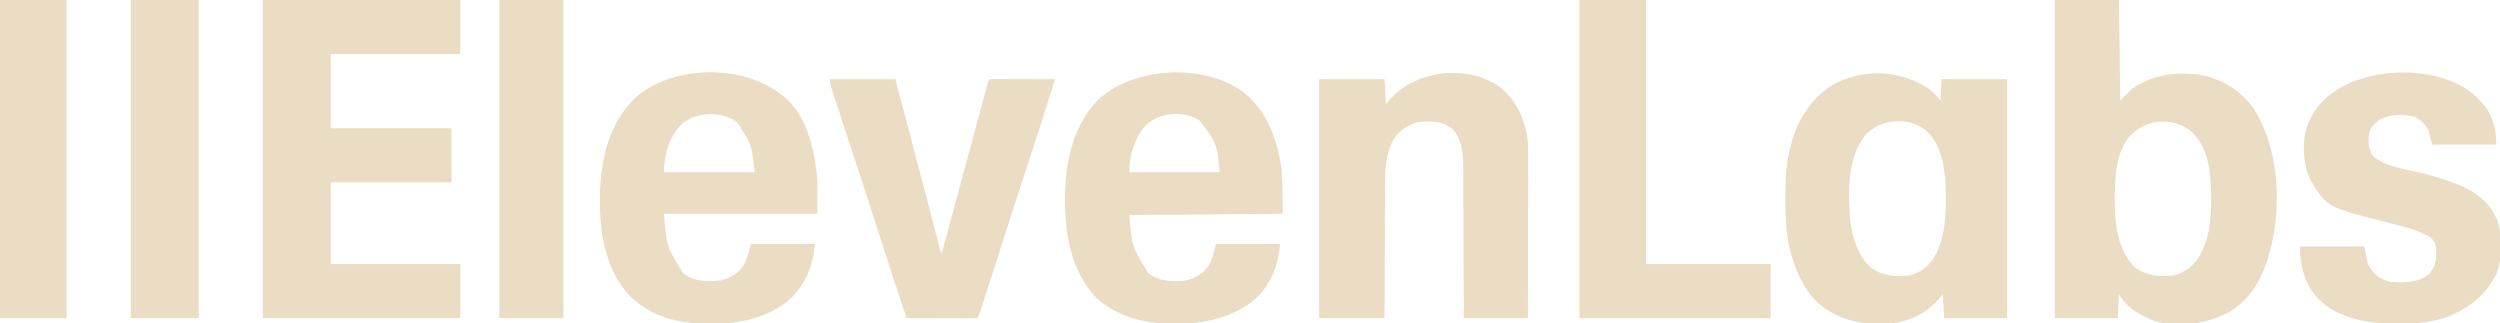
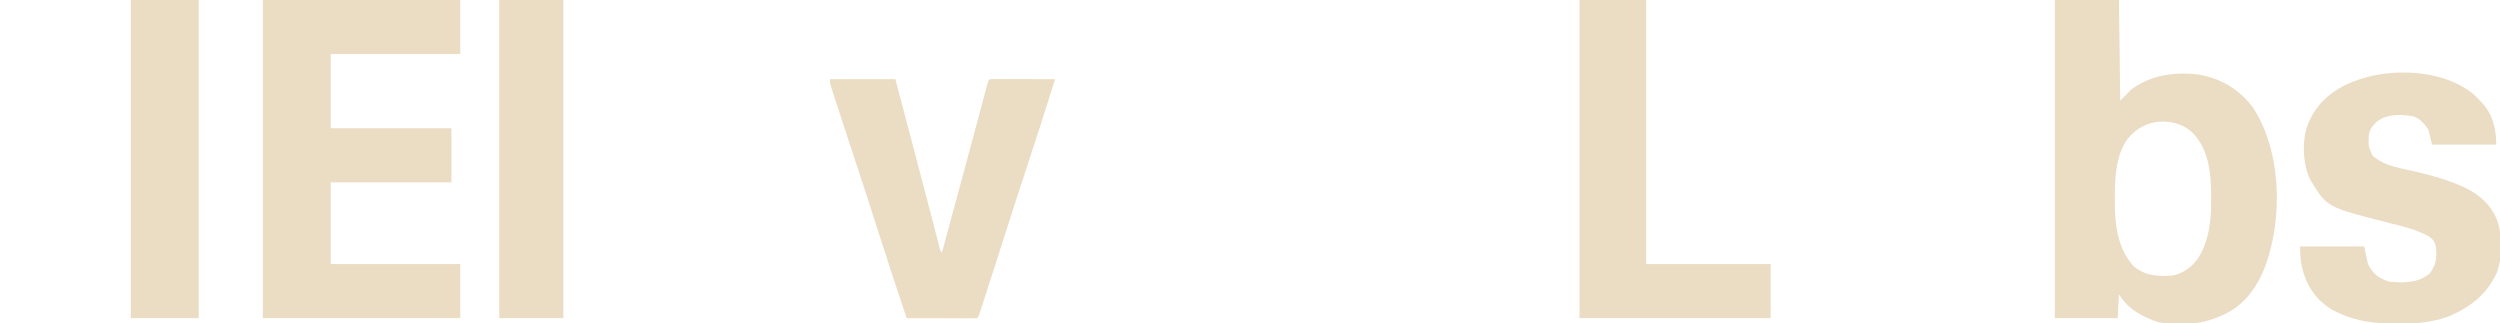
<svg xmlns="http://www.w3.org/2000/svg" version="1.1" width="1988px" height="257px" transform="rotate(0) scale(1, 1)">
  <path d="M0 0 C51.81 0 103.62 0 157 0 C157 14.19 157 28.38 157 43 C123.01 43 89.02 43 54 43 C54 62.47 54 81.94 54 102 C85.68 102 117.36 102 150 102 C150 116.19 150 130.38 150 145 C118.32 145 86.64 145 54 145 C54 166.45 54 187.9 54 210 C87.99 210 121.98 210 157 210 C157 224.19 157 238.38 157 253 C105.19 253 53.38 253 0 253 C0 169.51 0 86.02 0 0 Z " fill="#ebdcc4" transform="translate(209,0)" />
  <path d="M0 0 C16.83 0 33.66 0 51 0 C51.33 26.4 51.66 52.8 52 80 C54.97 77.03 57.94 74.06 61 71 C76.645 59.48 95.479 57.015 114.365 59.284 C132.208 62.312 147.208 71.419 157.875 85.938 C177.064 115.606 180.225 157.895 172.973 192.031 C172.656 193.356 172.331 194.679 172 196 C171.828 196.718 171.657 197.436 171.48 198.176 C166.776 217.377 157.569 236.317 140.201 247.119 C122.825 257.113 102.653 260.278 82.816 256.309 C79.715 255.419 76.918 254.372 74 253 C73.045 252.564 72.09 252.129 71.105 251.68 C62.626 247.434 55.896 242.16 51 234 C50.67 240.27 50.34 246.54 50 253 C33.5 253 17 253 0 253 C0 169.51 0 86.02 0 0 Z M57.891 110.34 C48.278 123.865 47.75 141.732 47.688 157.688 C47.682 158.886 47.676 160.085 47.671 161.32 C47.815 179.333 50.148 198.341 63 212 C72.063 219.465 82.726 220.071 94 219 C102.279 217.23 108.657 212.465 113.688 205.746 C122.904 191.392 124.386 174.916 124.312 158.25 C124.308 156.935 124.303 155.619 124.298 154.264 C124.093 137.232 122.292 118.989 110 106 C103.059 99.418 95.483 96.917 86 96.625 C74.126 96.961 65.577 101.318 57.891 110.34 Z " fill="#ebdcc4" transform="translate(1634,0)" />
-   <path d="M0 0 C3.966 2.995 7.238 5.856 10 10 C10.33 4.39 10.66 -1.22 11 -7 C28.16 -7 45.32 -7 63 -7 C63 55.7 63 118.4 63 183 C46.5 183 30 183 13 183 C12.67 176.73 12.34 170.46 12 164 C10.989 165.196 9.979 166.393 8.938 167.625 C-1.367 179.261 -14.475 185.77 -30.066 187.301 C-33.155 187.435 -36.221 187.468 -39.312 187.438 C-40.404 187.429 -41.496 187.421 -42.62 187.412 C-60.764 187.034 -77.44 180.861 -90.379 167.883 C-94.294 163.577 -97.274 159.13 -100 154 C-100.521 153.038 -101.042 152.077 -101.578 151.086 C-104.733 144.791 -106.923 138.401 -108.75 131.625 C-109.048 130.531 -109.048 130.531 -109.352 129.414 C-112.751 115.993 -113.377 102.573 -113.312 88.812 C-113.311 88.001 -113.309 87.189 -113.307 86.352 C-113.26 74.035 -112.836 62.039 -110 50 C-109.834 49.27 -109.667 48.54 -109.496 47.789 C-104.69 27.464 -94.137 9.184 -76.188 -2.188 C-52.525 -15.776 -22.755 -14.552 0 0 Z M-48.895 36.48 C-64.06 54.629 -63.642 82.503 -61.766 104.782 C-60.084 118.625 -56.186 132.491 -45.75 142.312 C-36.539 149.47 -26.275 150.315 -15 149 C-6.065 146.977 0.25 142.034 5.188 134.438 C13.109 120.326 14.383 104.118 14.312 88.25 C14.308 86.934 14.303 85.618 14.298 84.262 C14.086 66.666 12.17 47.061 -1 34 C-15.127 22.659 -36.035 24.212 -48.895 36.48 Z " fill="#ebdcc4" transform="translate(1533,70)" />
-   <path d="M0 0 C19.002 15.769 25.906 36.493 29.594 60.152 C30.681 72.108 30.594 84.148 30.594 96.152 C-9.666 96.482 -49.926 96.812 -91.406 97.152 C-89.236 122.535 -89.236 122.535 -76.156 143.465 C-67.554 150.182 -56.888 150.279 -46.406 149.152 C-39.046 147.497 -32.492 143.681 -28.195 137.375 C-25.182 131.835 -24.102 126.371 -22.406 120.152 C-5.576 120.152 11.254 120.152 28.594 120.152 C26.747 138.615 20.805 154.046 6.215 166.121 C-12.002 179.455 -32.368 183.587 -54.531 183.527 C-55.258 183.527 -55.984 183.527 -56.732 183.527 C-79.131 183.462 -100.553 178.496 -117.66 162.988 C-138.54 141.034 -142.996 109.62 -142.559 80.484 C-141.79 52.97 -135.848 26.398 -116.531 5.777 C-87.94 -21.115 -31.079 -23.979 0 0 Z M-77.504 24.992 C-87.204 35.018 -91.406 49.415 -91.406 63.152 C-67.646 63.152 -43.886 63.152 -19.406 63.152 C-21.863 39.847 -21.863 39.847 -35.406 22.152 C-47.368 13.906 -66.676 15.495 -77.504 24.992 Z " fill="#ebdcc4" transform="translate(989.406,73.848)" />
-   <path d="M0 0 C0.84 0.643 1.681 1.286 2.547 1.949 C21.482 17.779 26.653 44.899 29 68 C29 76.91 29 85.82 29 95 C-11.26 95 -51.52 95 -93 95 C-90.983 120.978 -90.983 120.978 -77.688 142.438 C-69.063 149.013 -58.426 149.121 -48 148 C-40.358 146.281 -33.793 142.36 -29.531 135.707 C-26.497 130.017 -25.467 125.601 -24 119 C-7.17 119 9.66 119 27 119 C25.355 137.093 19.605 151.557 6 164 C-11.808 178.344 -34.037 182.637 -56.375 182.438 C-57.45 182.433 -57.45 182.433 -58.546 182.429 C-81.46 182.298 -102.596 177.072 -119.688 160.875 C-140.673 138.903 -144.598 107.418 -143.93 78.263 C-142.886 49.809 -136.559 22.831 -115.438 2.375 C-85.512 -23.557 -30.908 -23.944 0 0 Z M-79.098 23.84 C-88.763 33.831 -93 48.278 -93 62 C-69.24 62 -45.48 62 -21 62 C-23.113 40.21 -23.113 40.21 -34.73 22.406 C-47.057 13.046 -67.414 13.592 -79.098 23.84 Z " fill="#ebdcc4" transform="translate(621,75)" />
-   <path d="M0 0 C13.534 11.543 19.259 25.688 21.414 43.031 C21.671 47.772 21.668 52.498 21.641 57.245 C21.641 58.626 21.641 60.007 21.642 61.388 C21.643 65.098 21.631 68.808 21.617 72.518 C21.604 76.41 21.603 80.301 21.601 84.193 C21.595 91.545 21.578 98.897 21.558 106.249 C21.536 114.626 21.525 123.004 21.515 131.381 C21.494 148.598 21.457 165.815 21.414 183.031 C4.584 183.031 -12.246 183.031 -29.586 183.031 C-29.595 179.101 -29.605 175.17 -29.614 171.12 C-29.648 158.104 -29.703 145.089 -29.77 132.073 C-29.81 124.185 -29.842 116.297 -29.857 108.408 C-29.87 101.528 -29.897 94.647 -29.941 87.767 C-29.963 84.128 -29.979 80.49 -29.978 76.852 C-29.977 72.776 -30.007 68.7 -30.04 64.624 C-30.035 63.437 -30.03 62.249 -30.025 61.026 C-30.147 51.148 -31.498 39.702 -38.855 32.398 C-46.854 26.079 -55.824 26.069 -65.586 27.031 C-73.933 28.961 -80.361 33.564 -85.273 40.531 C-93.028 54.707 -92.198 69.786 -92.193 85.49 C-92.197 88.928 -92.222 92.366 -92.245 95.804 C-92.286 102.291 -92.306 108.779 -92.319 115.267 C-92.335 122.663 -92.374 130.058 -92.414 137.454 C-92.496 152.646 -92.547 167.839 -92.586 183.031 C-109.746 183.031 -126.906 183.031 -144.586 183.031 C-144.586 120.331 -144.586 57.631 -144.586 -6.969 C-127.426 -6.969 -110.266 -6.969 -92.586 -6.969 C-92.256 -0.369 -91.926 6.231 -91.586 13.031 C-90.348 11.546 -89.111 10.061 -87.836 8.531 C-66.883 -14.579 -25.267 -19.236 0 0 Z " fill="#ebdcc4" transform="translate(1193.586,69.969)" />
  <path d="M0 0 C2.75 2.5 2.75 2.5 5 5 C5.48 5.487 5.959 5.975 6.453 6.477 C15.315 15.92 18 27.43 18 40 C1.17 40 -15.66 40 -33 40 C-33.99 36.04 -34.98 32.08 -36 28 C-39.424 23.098 -42.494 19.178 -48.438 17.402 C-57.744 15.941 -67.939 15.489 -76 21 C-80.189 24.565 -82.715 27.466 -83.336 32.988 C-83.695 41.133 -83.695 41.133 -80.632 48.399 C-71.498 57.357 -55.697 59.161 -43.794 62.026 C-33.654 64.487 -23.813 67.208 -14.109 71.078 C-13.299 71.401 -12.489 71.724 -11.655 72.057 C1.543 77.522 12.789 85.813 18.438 99.312 C23.141 112.074 23.112 129.506 18.316 142.223 C10.107 159.543 -3.034 169.593 -20.375 176.812 C-33.39 181.4 -46.271 182.527 -59.938 182.375 C-61.05 182.369 -61.05 182.369 -62.186 182.362 C-78.115 182.253 -92.303 180.715 -107 174 C-107.808 173.631 -108.616 173.263 -109.449 172.883 C-121.99 166.536 -130.36 156.531 -134.812 143.375 C-137.319 135.636 -138 129.191 -138 121 C-121.17 121 -104.34 121 -87 121 C-86.01 125.62 -85.02 130.24 -84 135 C-79.684 143.23 -75.6 146.133 -67 149 C-55.511 150.056 -44.367 150.147 -35.062 142.625 C-29.607 135.681 -29.1 129.671 -30 121 C-30.896 116.922 -32.691 114.851 -36.182 112.582 C-45.764 107.555 -55.806 105.113 -66.25 102.5 C-116.502 89.825 -116.502 89.825 -129.195 69.043 C-129.502 68.431 -129.809 67.818 -130.125 67.188 C-130.437 66.583 -130.749 65.978 -131.07 65.355 C-136.033 52.783 -136.459 34.986 -131.25 22.488 C-130.838 21.667 -130.425 20.846 -130 20 C-129.588 19.148 -129.175 18.296 -128.75 17.418 C-120.686 2.504 -106.372 -6.863 -90.539 -11.969 C-89.371 -12.309 -88.203 -12.649 -87 -13 C-85.956 -13.32 -84.912 -13.639 -83.836 -13.969 C-57.456 -20.641 -21.557 -18.056 0 0 Z " fill="#ebdcc4" transform="translate(1967,75)" />
  <path d="M0 0 C17.49 0 34.98 0 53 0 C53 69.3 53 138.6 53 210 C85.67 210 118.34 210 152 210 C152 224.19 152 238.38 152 253 C101.84 253 51.68 253 0 253 C0 169.51 0 86.02 0 0 Z " fill="#ebdcc4" transform="translate(1256,0)" />
  <path d="M0 0 C17.16 0 34.32 0 52 0 C54.913 11.034 57.826 22.068 60.737 33.103 C62.129 38.379 63.522 43.655 64.914 48.93 C75.788 90.127 75.788 90.127 80.23 107.25 C80.52 108.365 80.809 109.479 81.107 110.627 C82.364 115.474 83.617 120.321 84.862 125.17 C85.282 126.793 85.701 128.416 86.121 130.039 C86.302 130.751 86.483 131.463 86.67 132.197 C87.311 135.365 87.311 135.365 89 138 C91.749 127.847 94.498 117.694 97.246 107.54 C98.566 102.662 99.887 97.783 101.208 92.904 C108.676 65.335 108.676 65.335 116.09 37.751 C116.598 35.853 117.107 33.956 117.615 32.059 C119.114 26.463 120.61 20.867 122.1 15.269 C122.616 13.34 123.132 11.412 123.648 9.484 C123.877 8.622 124.105 7.759 124.34 6.871 C125.886 1.114 125.886 1.114 127 0 C128.627 -0.093 130.258 -0.117 131.887 -0.114 C132.928 -0.113 133.969 -0.113 135.042 -0.113 C136.174 -0.108 137.306 -0.103 138.473 -0.098 C139.625 -0.096 140.778 -0.095 141.966 -0.093 C145.665 -0.088 149.364 -0.075 153.062 -0.062 C155.563 -0.057 158.064 -0.053 160.564 -0.049 C166.71 -0.038 172.855 -0.021 179 0 C171.952 22.65 164.663 45.217 157.25 67.75 C150.946 86.914 144.692 106.092 138.562 125.312 C137.915 127.342 137.267 129.372 136.62 131.401 C136.304 132.39 135.989 133.378 135.664 134.397 C135.352 135.374 135.04 136.352 134.719 137.359 C134.411 138.324 134.103 139.288 133.786 140.281 C130.688 149.988 127.569 159.689 124.43 169.383 C123.857 171.154 123.285 172.925 122.714 174.697 C121.938 177.102 121.159 179.506 120.379 181.91 C120.151 182.621 119.922 183.332 119.687 184.064 C118.114 188.886 118.114 188.886 117 190 C115.251 190.094 113.498 190.117 111.746 190.114 C110.625 190.113 109.504 190.113 108.349 190.113 C106.519 190.106 106.519 190.106 104.652 190.098 C103.411 190.096 102.169 190.095 100.89 190.093 C97.584 190.089 94.278 190.08 90.972 190.069 C87.6 190.058 84.229 190.054 80.857 190.049 C74.238 190.038 67.619 190.021 61 190 C53.713 168.363 46.542 146.695 39.625 124.938 C31.948 100.792 24.039 76.724 16.099 52.664 C6.752 24.337 6.752 24.337 2.785 12.016 C2.495 11.125 2.205 10.233 1.906 9.315 C1.65 8.513 1.393 7.711 1.129 6.884 C0.909 6.199 0.688 5.514 0.461 4.809 C0 3 0 3 0 0 Z " fill="#ebdcc4" transform="translate(660,63)" />
  <path d="M0 0 C17.82 0 35.64 0 54 0 C54 83.49 54 166.98 54 253 C36.18 253 18.36 253 0 253 C0 169.51 0 86.02 0 0 Z " fill="#ebdcc4" transform="translate(104,0)" />
-   <path d="M0 0 C17.49 0 34.98 0 53 0 C53 83.49 53 166.98 53 253 C35.51 253 18.02 253 0 253 C0 169.51 0 86.02 0 0 Z " fill="#ebdcc4" transform="translate(0,0)" />
  <path d="M0 0 C16.83 0 33.66 0 51 0 C51 83.49 51 166.98 51 253 C34.17 253 17.34 253 0 253 C0 169.51 0 86.02 0 0 Z " fill="#ebdcc4" transform="translate(397,0)" />
</svg>